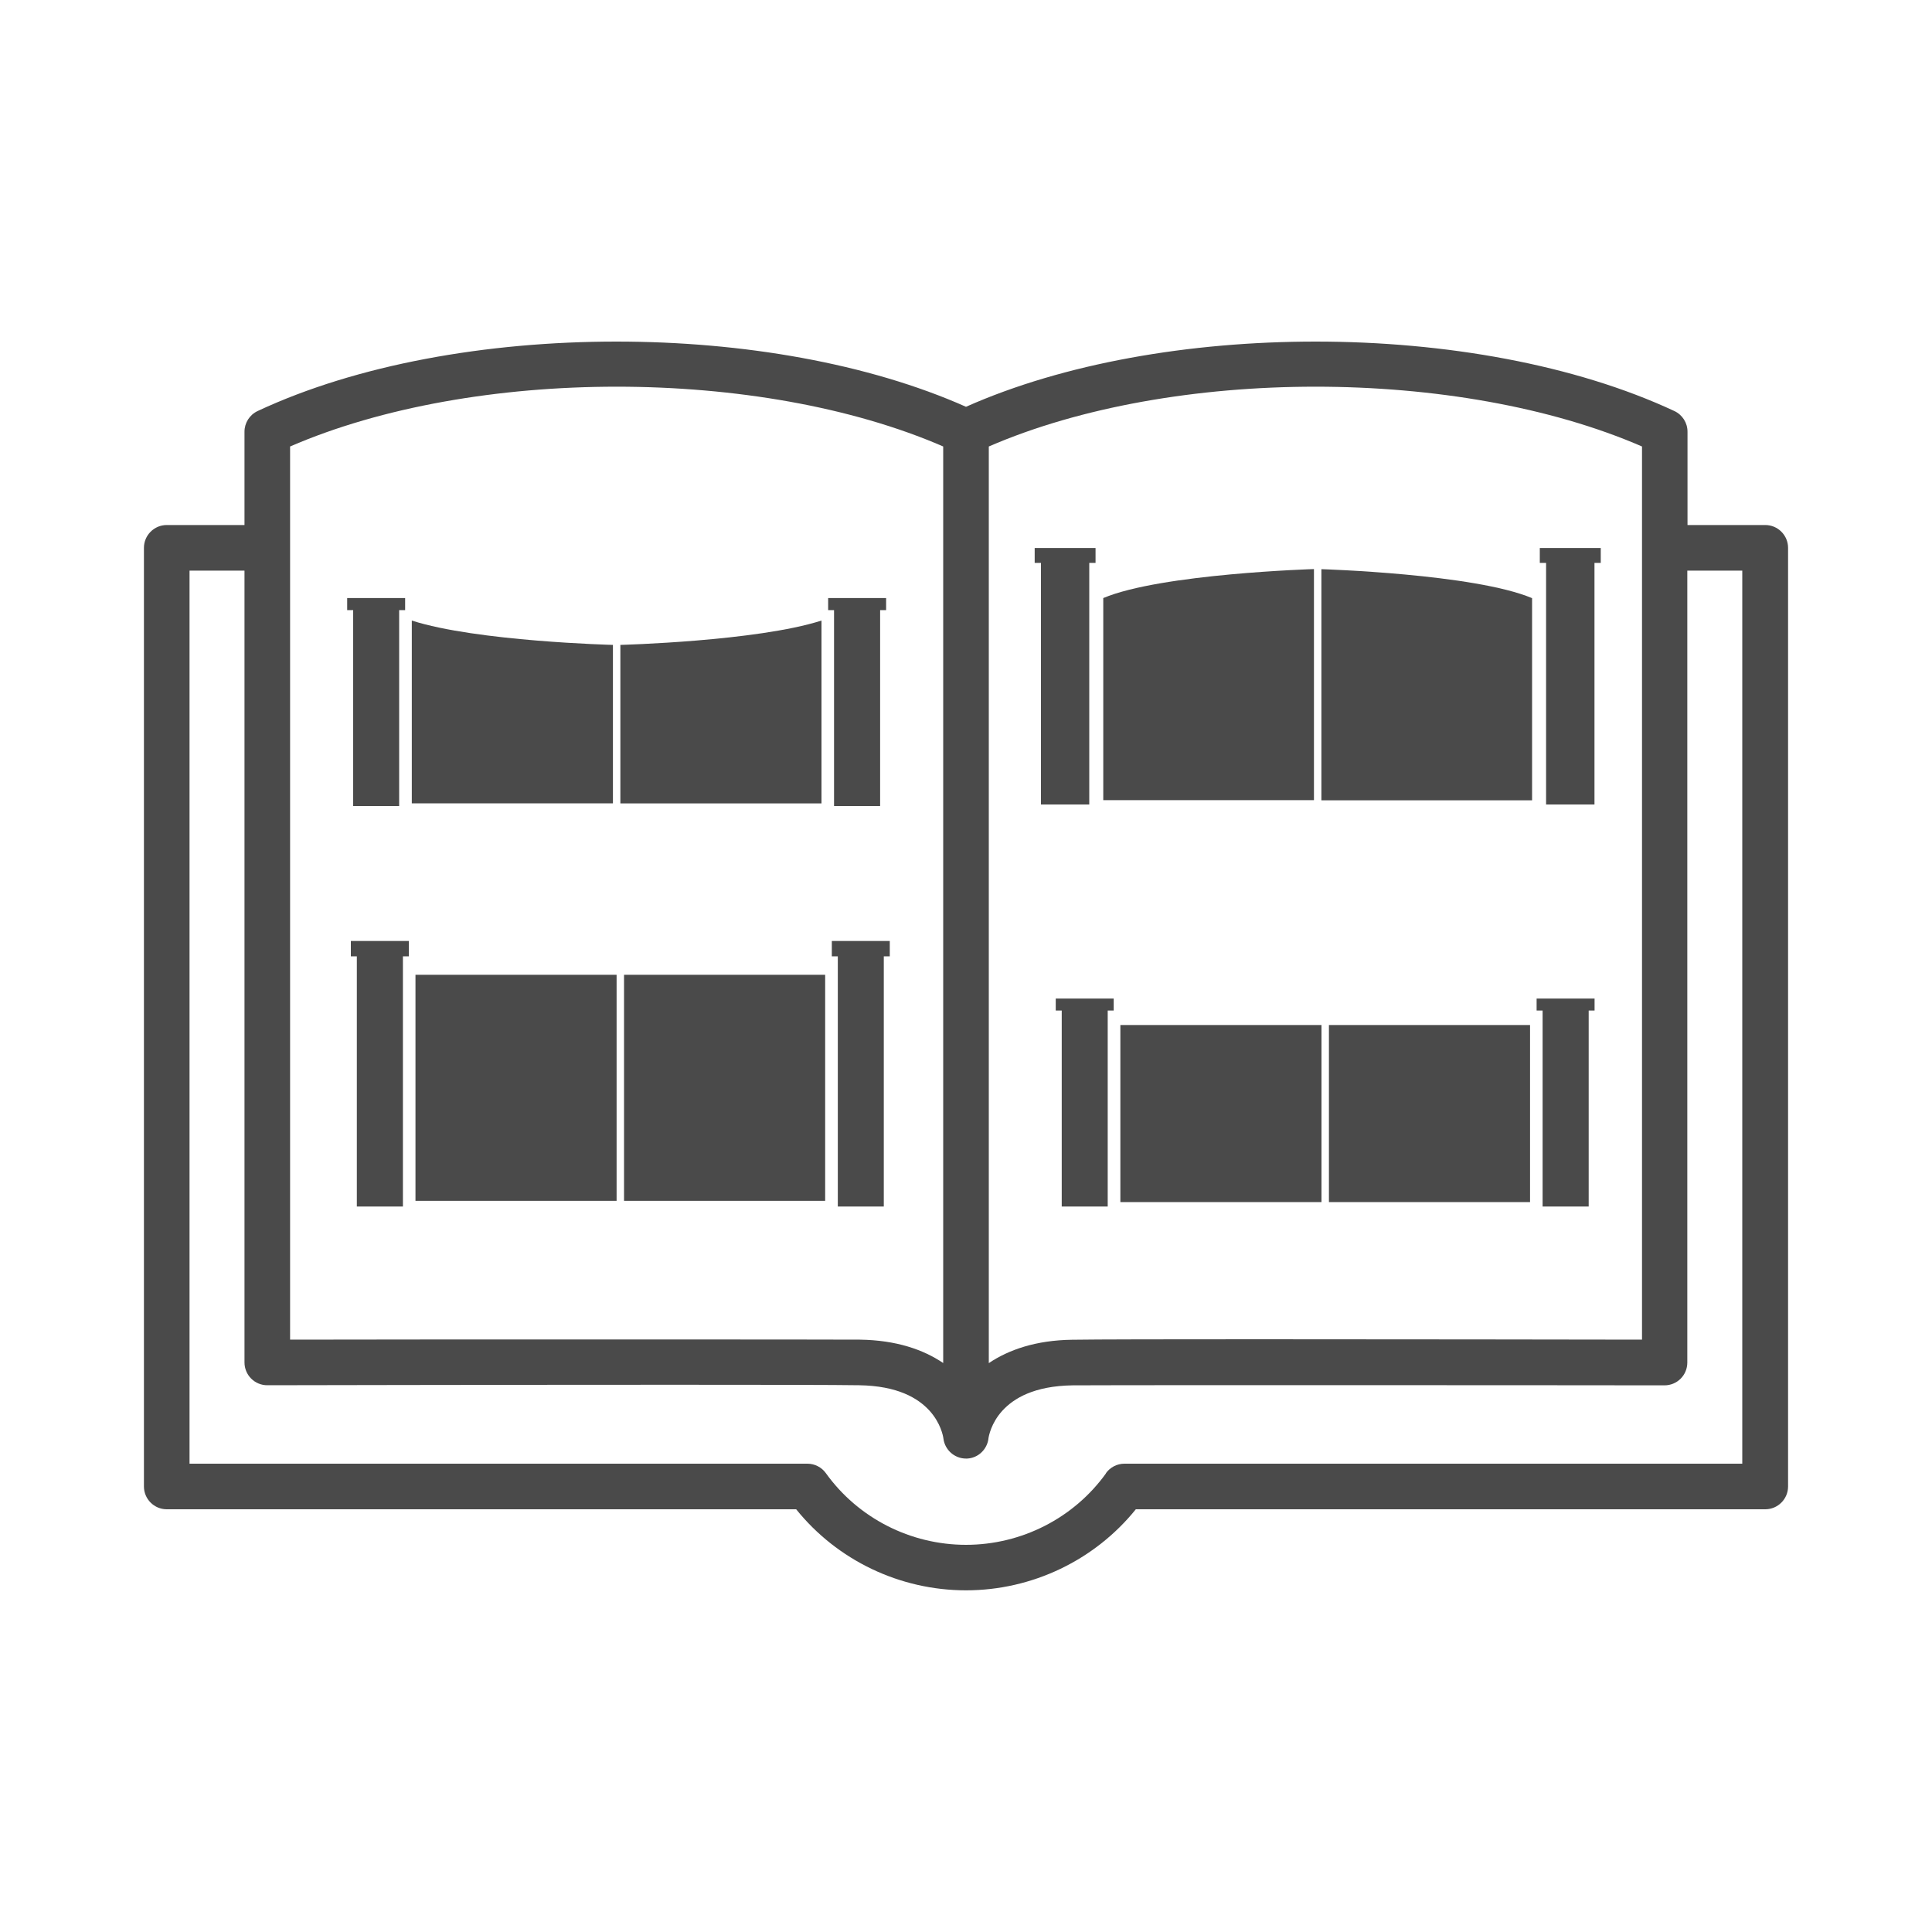
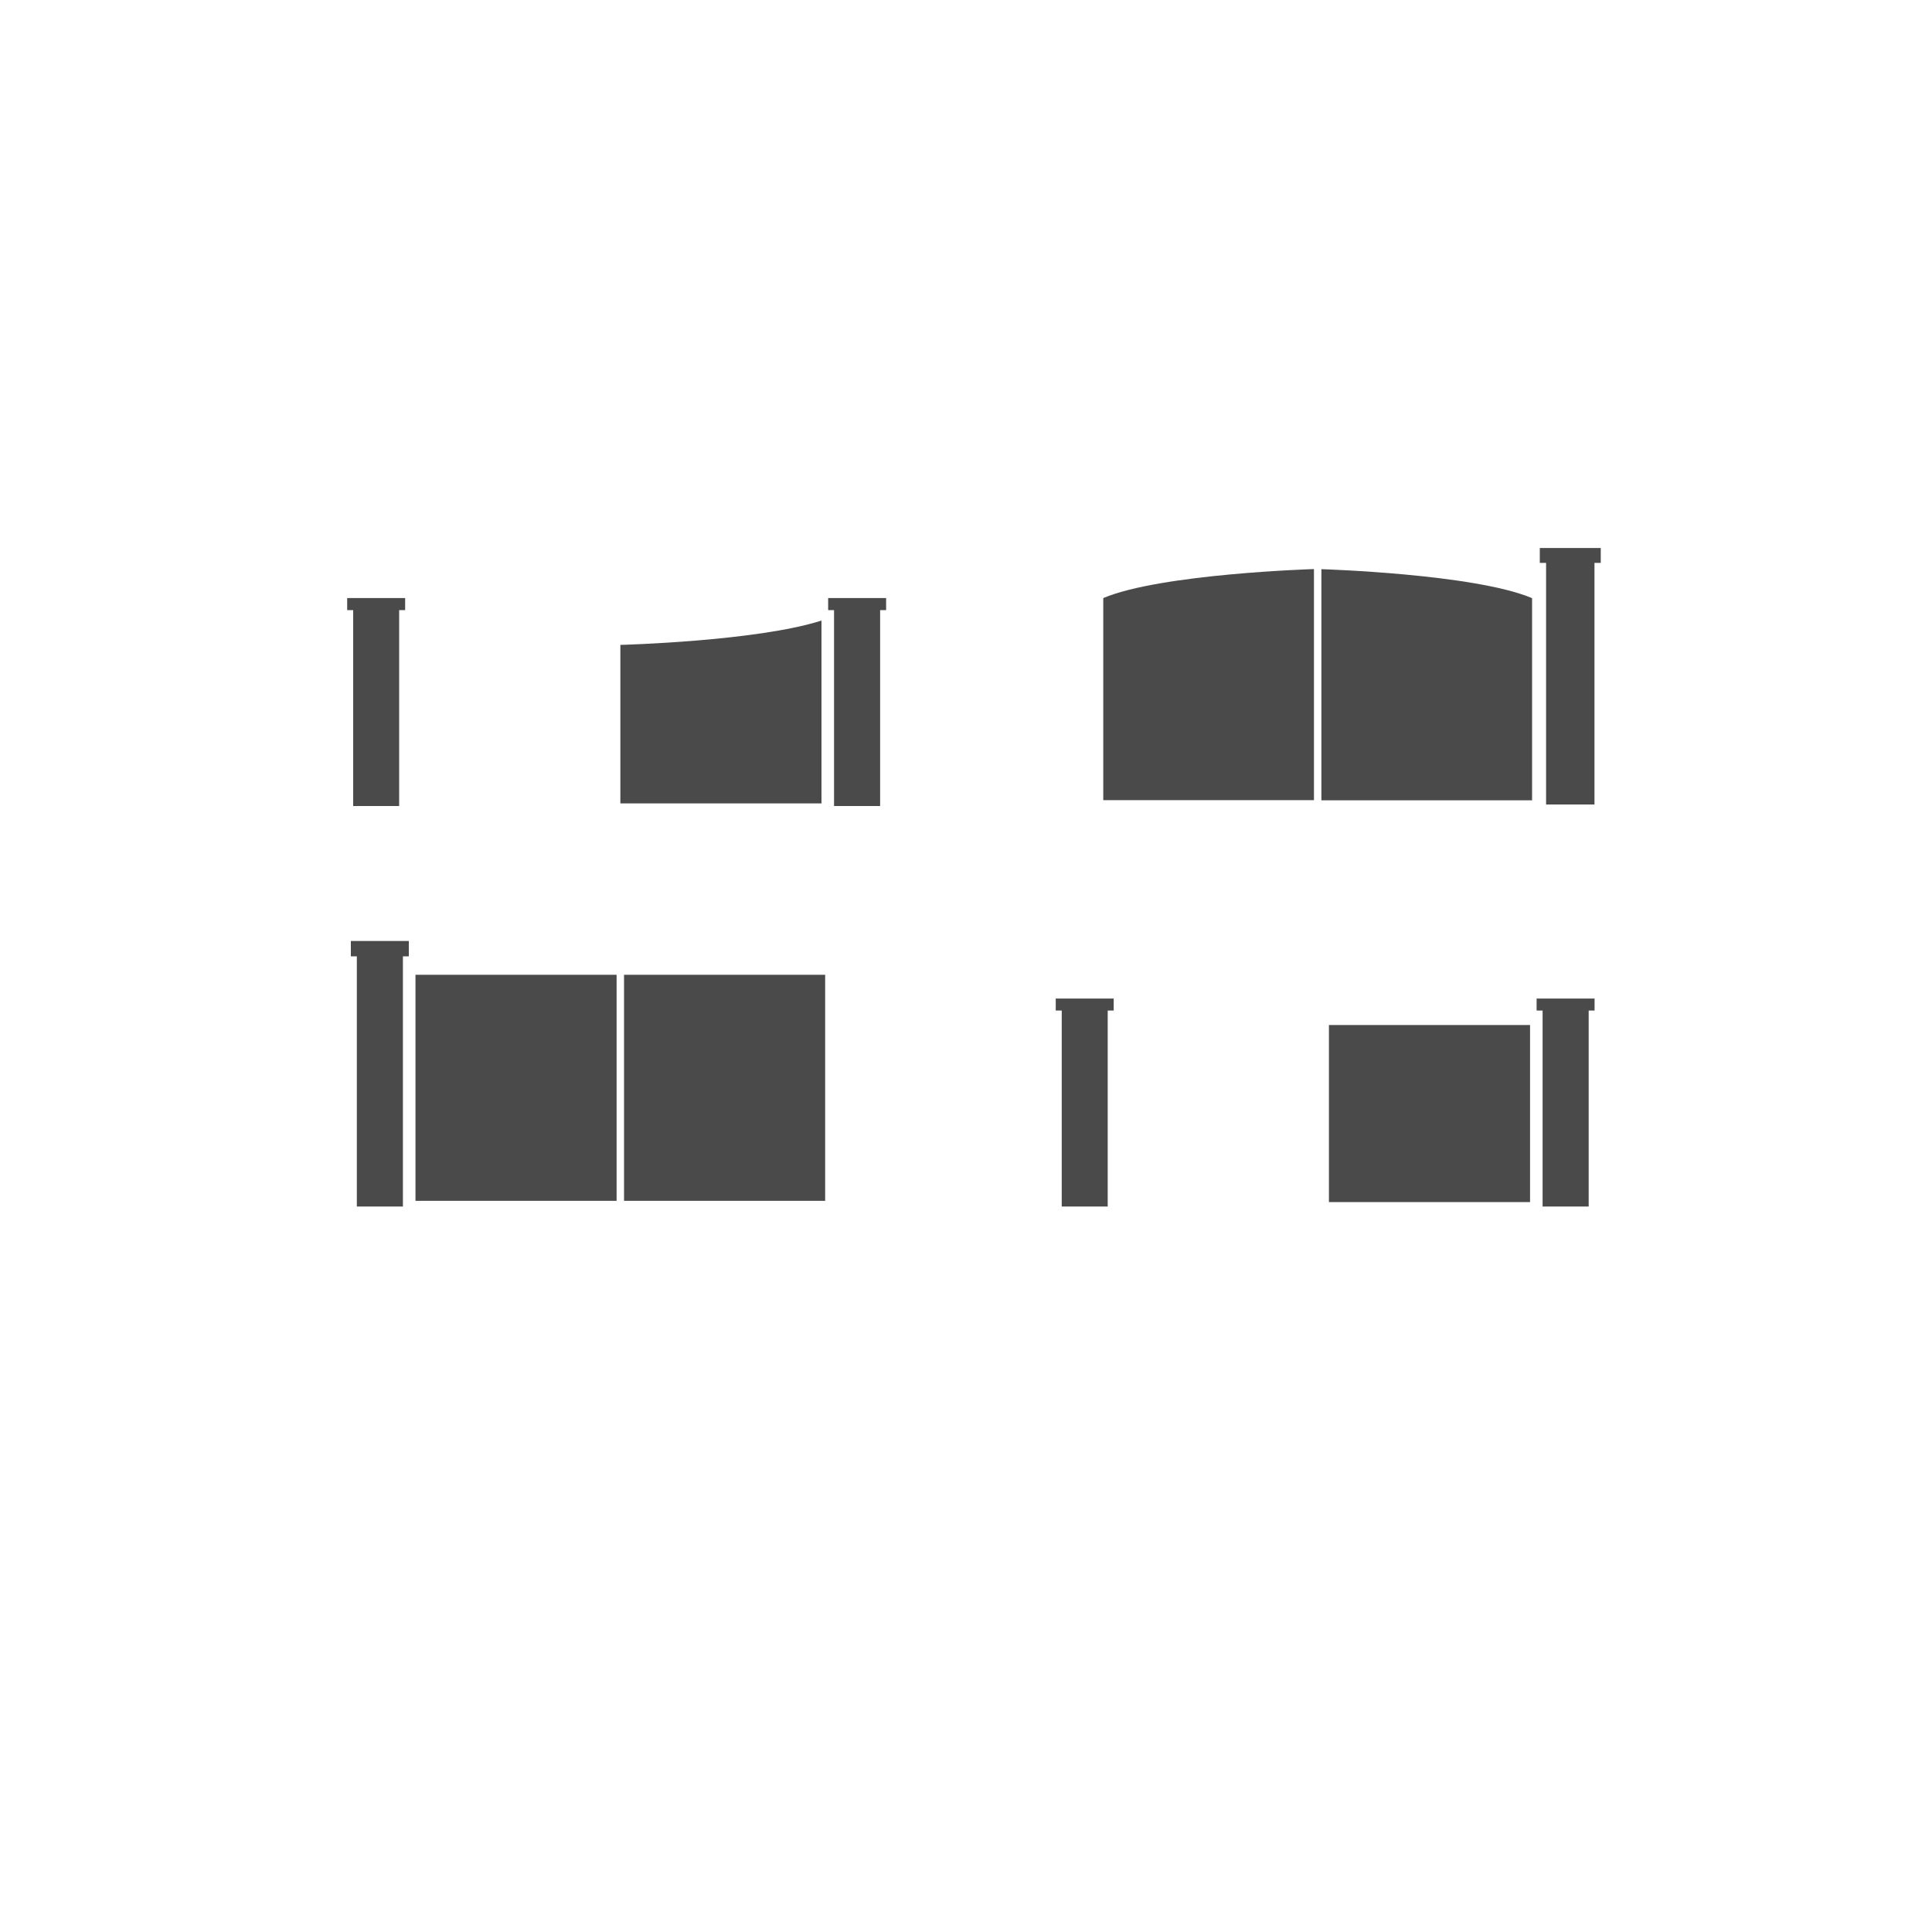
<svg xmlns="http://www.w3.org/2000/svg" id="Calque_1" viewBox="0 0 200 200">
  <defs>
    <style>
      .cls-1 {
        fill: #4a4a4a;
      }
    </style>
  </defs>
-   <path class="cls-1" d="M182.74,54.35h-8.05v-9.66c0-.92-.53-1.75-1.36-2.14-10.28-4.8-23.72-7.19-37.15-7.19-13.02,0-26.03,2.24-36.18,6.75-10.15-4.51-23.16-6.75-36.18-6.75-13.44,0-26.87,2.38-37.15,7.19-.83.39-1.36,1.22-1.36,2.14v9.66h-8.05c-1.3,0-2.36,1.06-2.36,2.36v97.17c0,1.3,1.06,2.36,2.36,2.36h65.16c4.25,5.28,10.73,8.39,17.58,8.39,6.85,0,13.33-3.12,17.58-8.39h65.16c1.3,0,2.36-1.06,2.36-2.36V56.71c0-1.3-1.06-2.36-2.36-2.36ZM114.5,152.51c-3.33,4.64-8.75,7.41-14.5,7.41-5.75,0-11.17-2.77-14.5-7.41-.44-.62-1.16-.99-1.92-.99H19.62V59.07h5.69v81.97c0,.63.25,1.23.69,1.67.44.44,1.04.69,1.67.69h0c.36,0,24.25-.05,42.27-.05,9.06,0,16.65.01,19,.05,3.99.06,6.1,1.34,7.28,2.63,1.17,1.29,1.41,2.64,1.44,2.87h0c.14,1.19,1.15,2.09,2.34,2.09h.12s0,0,0,0h0c1.14-.06,2.04-.93,2.2-2.03h0v-.03s0,0,0,0h0c.03-.24.27-1.6,1.44-2.89,1.18-1.29,3.29-2.57,7.28-2.63.78-.01,8.04-.02,17.3-.02,18.08,0,43.82.01,43.97.02h0c.63,0,1.23-.25,1.67-.69.44-.44.69-1.04.69-1.67V59.07h5.69v92.45h-63.96c-.76,0-1.48.37-1.92.99ZM169.97,138.68c-6.5-.01-25.13-.04-39.88-.04-9.1,0-16.72.01-19.1.05-3.76.05-6.58,1.04-8.63,2.42V46.22c9.48-4.11,21.64-6.19,33.81-6.19,12.16,0,24.33,2.07,33.81,6.19v92.46ZM30.03,46.22c9.48-4.11,21.64-6.19,33.8-6.19,12.16,0,24.33,2.07,33.81,6.19v94.88c-2.05-1.39-4.87-2.37-8.63-2.42-1.01-.01-10.57-.02-21.79-.02-14.9,0-32.7,0-37.19.02V46.22Z" />
-   <path class="cls-1" d="M63.45,66.76s-14.11-.36-20.82-2.52v18.92h20.82v-16.41Z" />
  <path class="cls-1" d="M85.04,64.24c-6.71,2.15-20.82,2.52-20.82,2.52v16.41h20.82v-18.92Z" />
  <polygon class="cls-1" points="36.56 83.44 41.32 83.44 41.32 63.16 41.94 63.16 41.94 61.91 35.94 61.91 35.94 63.16 36.56 63.16 36.56 83.44" />
  <polygon class="cls-1" points="86.34 83.44 91.11 83.44 91.11 63.16 91.73 63.16 91.73 61.91 85.73 61.91 85.73 63.16 86.34 63.16 86.34 83.44" />
  <polygon class="cls-1" points="109.29 104.61 109.91 104.61 109.91 124.9 114.67 124.9 114.67 104.61 115.29 104.61 115.29 103.37 109.29 103.37 109.29 104.61" />
  <polygon class="cls-1" points="159.69 124.9 164.46 124.9 164.46 104.61 165.07 104.61 165.07 103.37 159.07 103.37 159.07 104.61 159.69 104.61 159.69 124.9" />
-   <rect class="cls-1" x="115.98" y="106.11" width="20.82" height="18.33" />
  <rect class="cls-1" x="137.57" y="106.11" width="20.82" height="18.33" />
  <polygon class="cls-1" points="36.32 99 36.94 99 36.94 124.9 41.71 124.9 41.71 99 42.32 99 42.32 97.41 36.32 97.41 36.32 99" />
-   <polygon class="cls-1" points="86.11 99 86.73 99 86.73 124.9 91.49 124.9 91.49 99 92.11 99 92.11 97.41 86.11 97.41 86.11 99" />
  <rect class="cls-1" x="43.01" y="100.91" width="20.82" height="23.4" />
  <rect class="cls-1" x="64.6" y="100.91" width="20.82" height="23.4" />
-   <polygon class="cls-1" points="112.76 83.28 112.76 58.27 113.41 58.27 113.41 56.73 107.11 56.73 107.11 58.27 107.76 58.27 107.76 83.28 112.76 83.28" />
  <polygon class="cls-1" points="160.05 83.28 165.06 83.28 165.06 58.27 165.71 58.27 165.71 56.73 159.4 56.73 159.4 58.27 160.05 58.27 160.05 83.28" />
  <path class="cls-1" d="M136.02,58.91s-15.83.48-21.81,3v20.92h21.81v-23.93Z" />
  <path class="cls-1" d="M158.6,61.92c-5.97-2.52-21.81-3-21.81-3v23.93h21.81v-20.92Z" />
</svg>